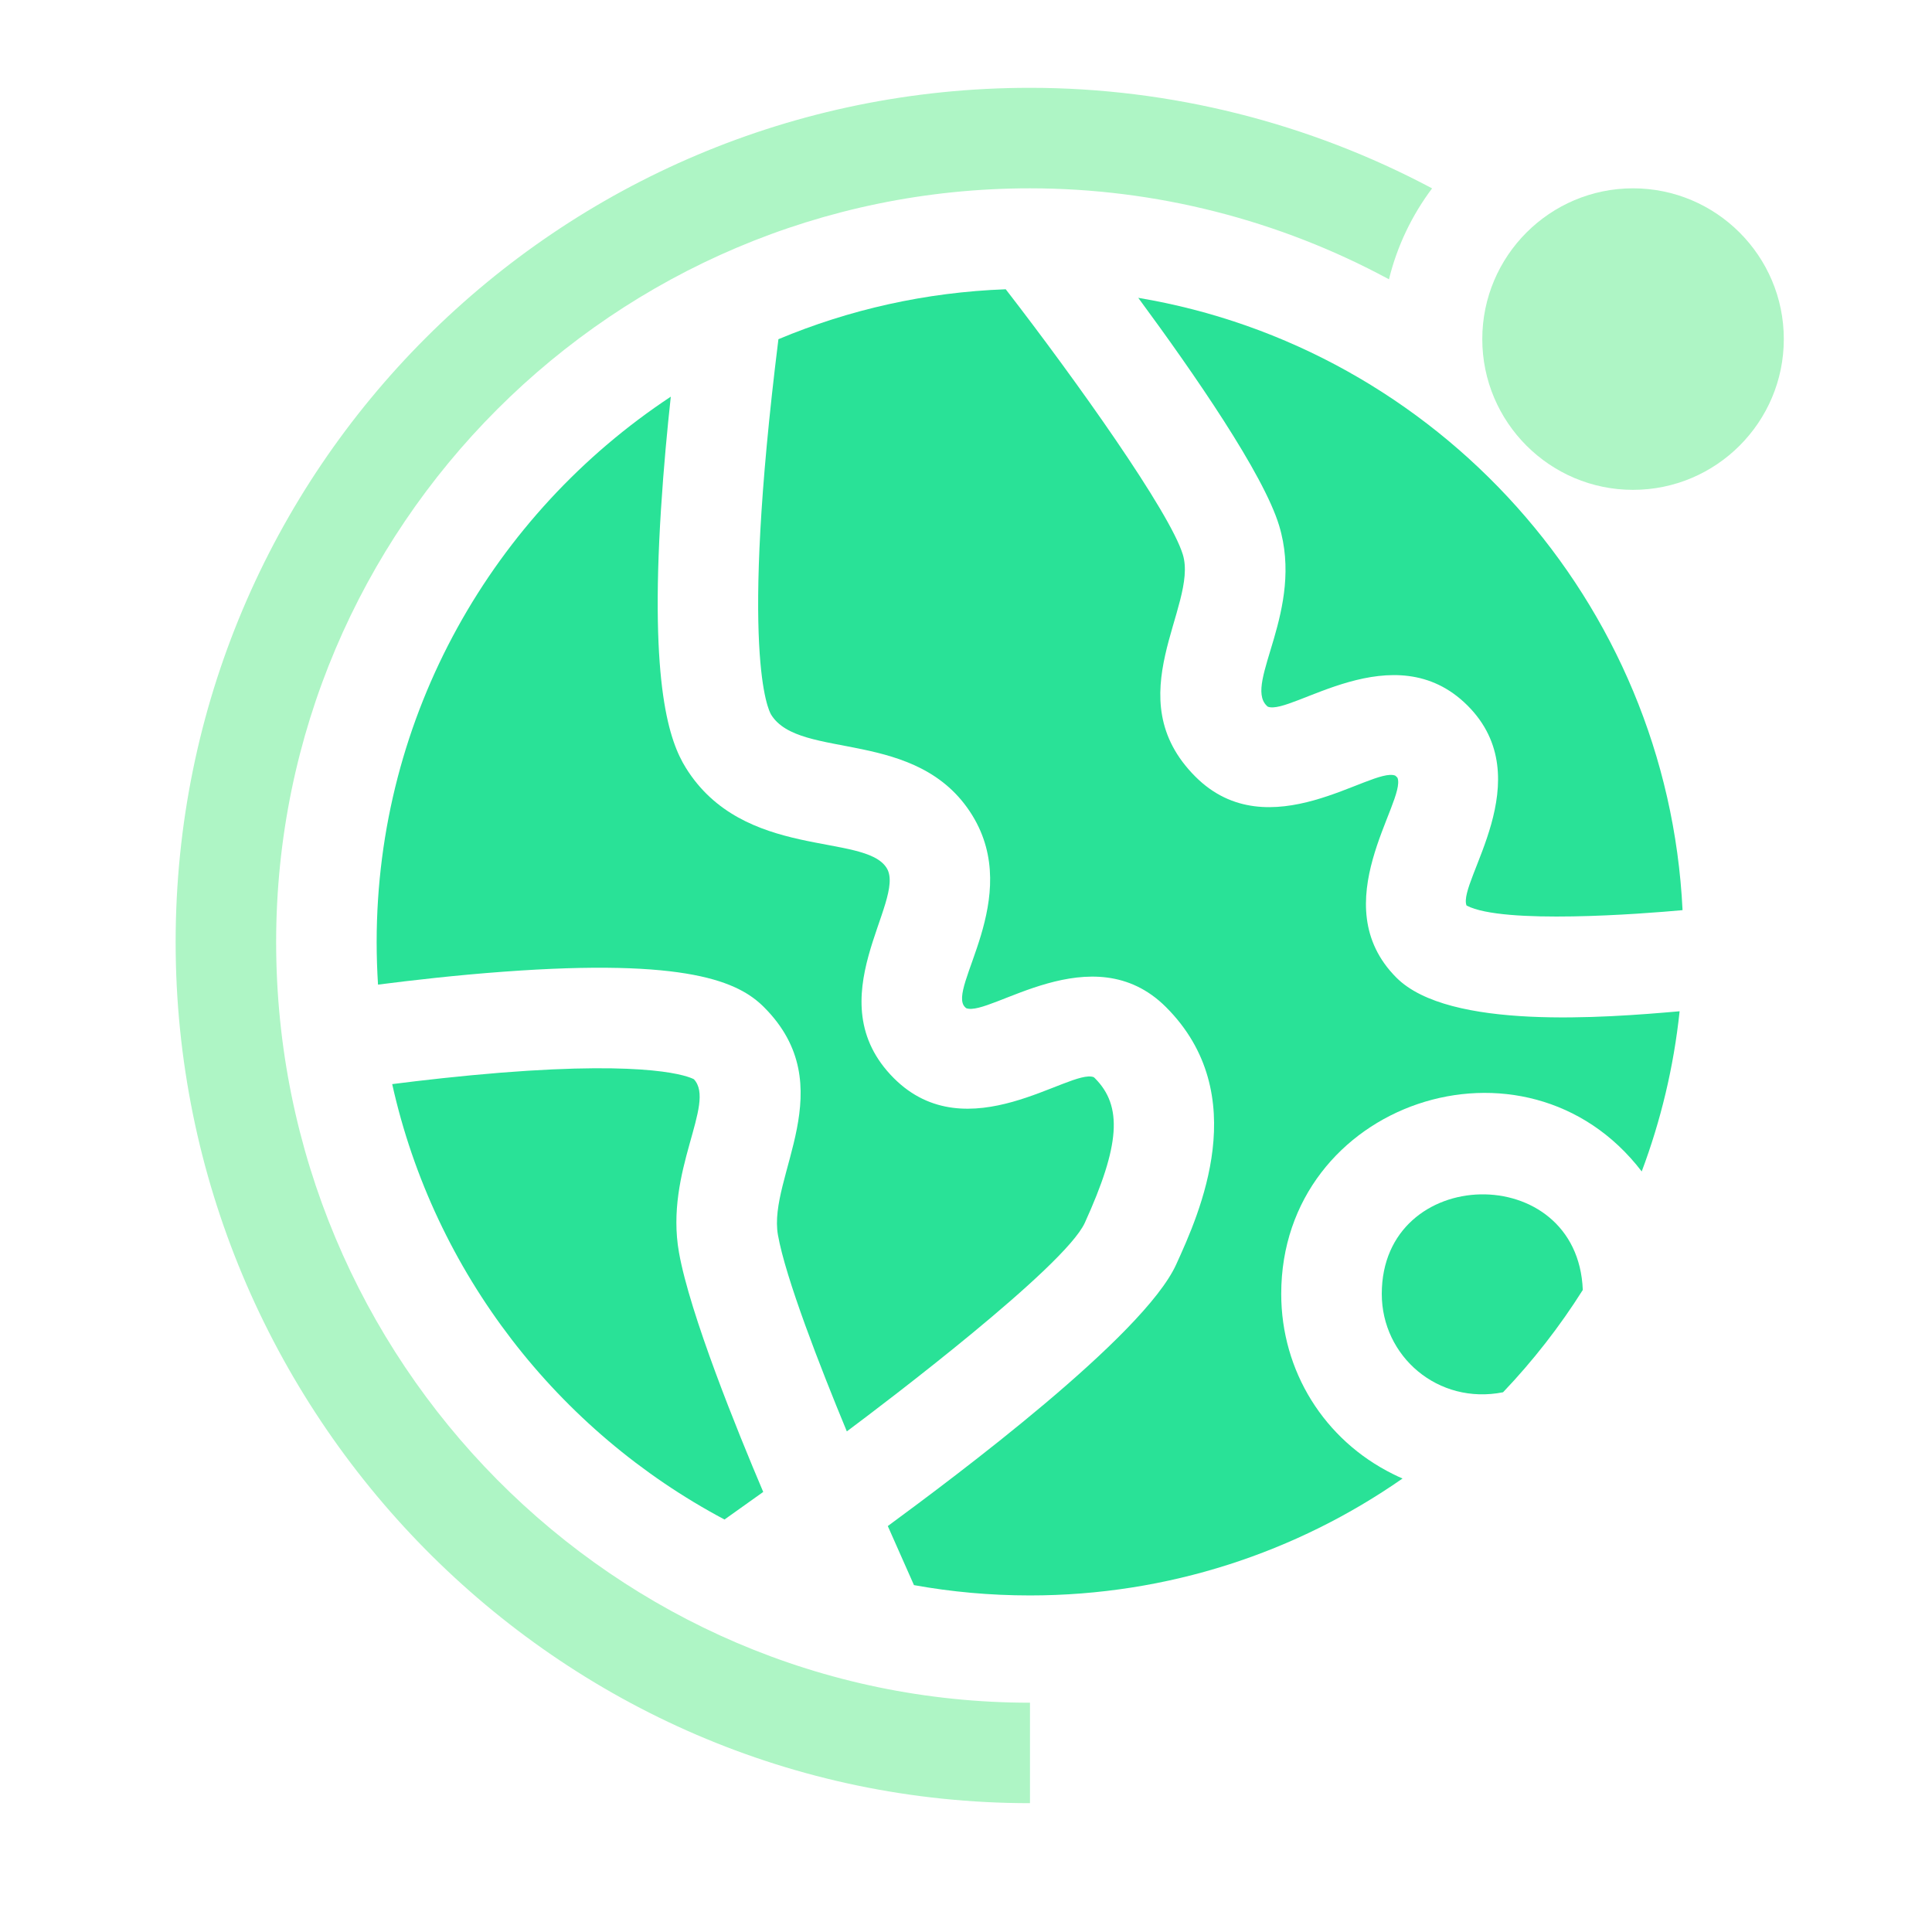
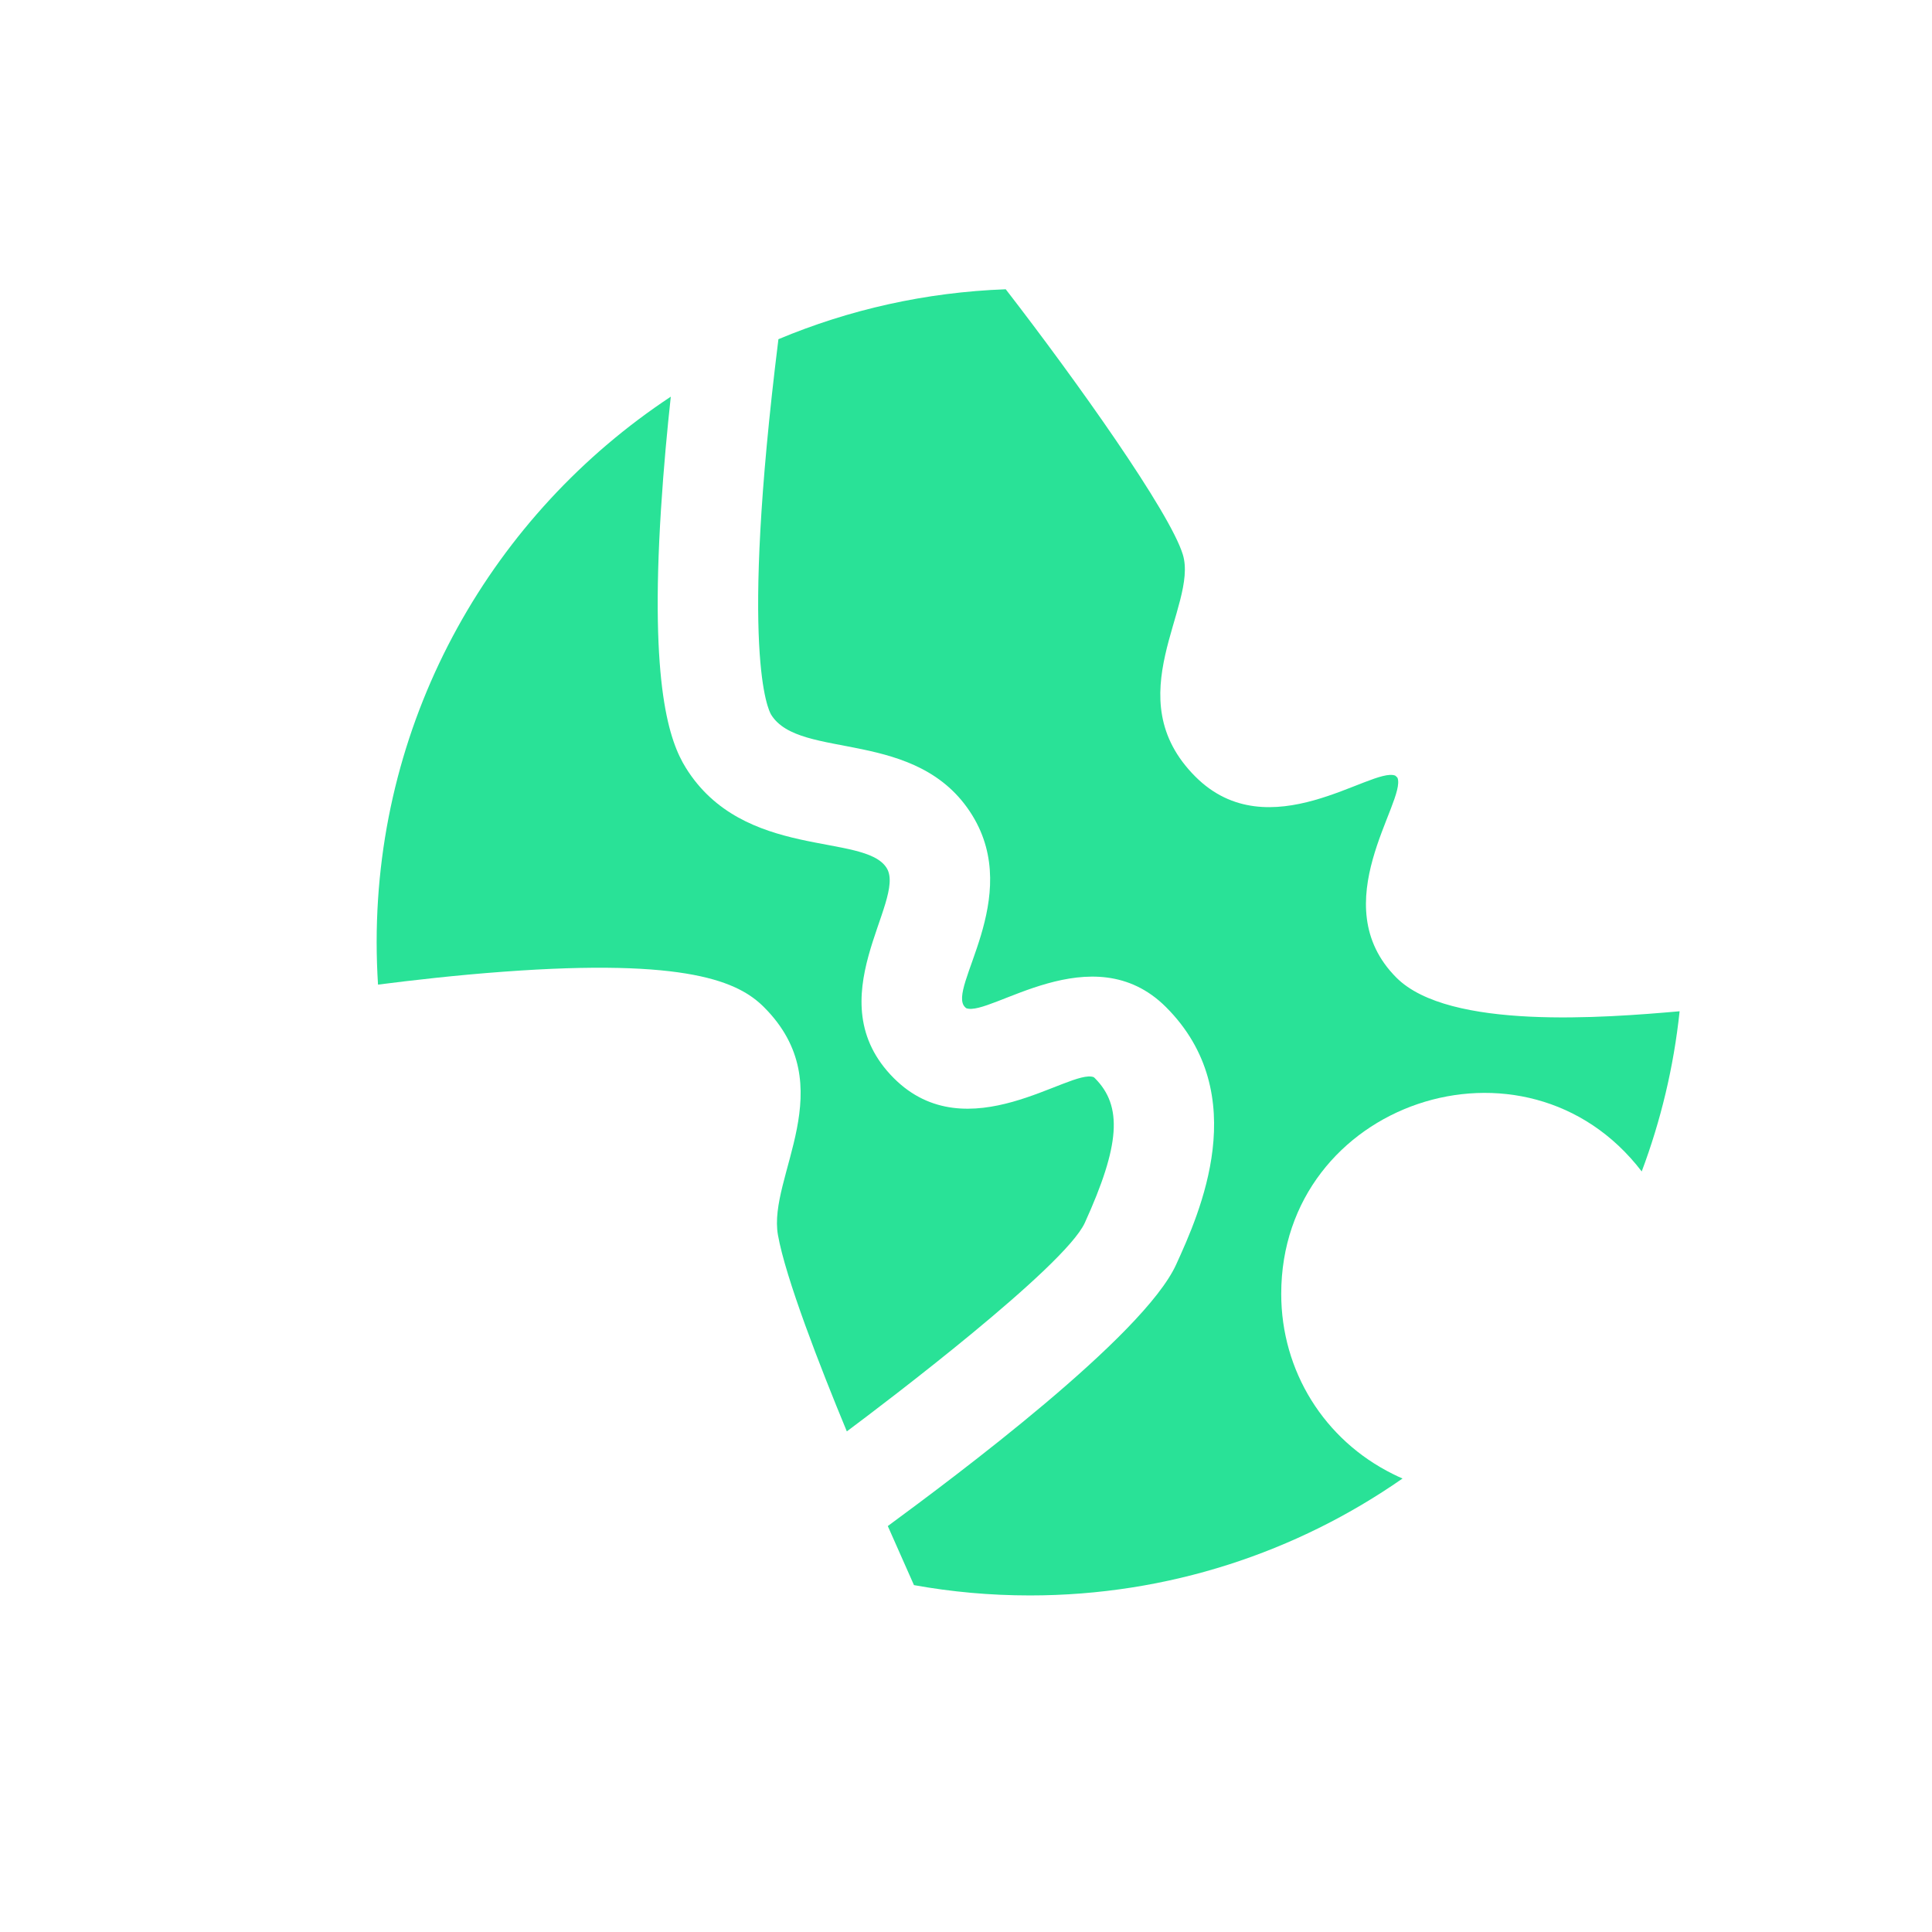
<svg xmlns="http://www.w3.org/2000/svg" width="44" height="44" viewBox="0 0 44 44" fill="none">
  <path d="M31.803 22.266C30.131 20.593 32.03 18.257 31.828 17.717C31.828 17.717 31.823 17.707 31.803 17.688C31.783 17.668 31.773 17.663 31.773 17.663C31.234 17.46 28.898 19.36 27.225 17.688C25.415 15.878 27.293 13.803 26.939 12.632C26.646 11.666 24.514 8.668 22.905 6.588C21.077 6.655 19.332 7.053 17.728 7.725C16.835 14.902 17.502 16.177 17.562 16.276C18.213 17.329 20.9 16.559 22.141 18.565C23.311 20.46 21.555 22.514 21.977 22.936C21.996 22.956 22.006 22.961 22.006 22.961C22.546 23.164 24.881 21.264 26.555 22.936C28.548 24.93 27.314 27.64 26.787 28.797C26.045 30.43 21.735 33.639 20.219 34.755L20.815 36.1C21.672 36.255 22.555 36.335 23.456 36.335C26.607 36.335 29.534 35.35 31.942 33.672C31.87 33.641 31.798 33.608 31.727 33.572C30.155 32.794 29.179 31.221 29.179 29.468C29.179 25.103 34.746 23.227 37.389 26.679C37.823 25.524 38.118 24.301 38.252 23.031C36.546 23.18 33.002 23.464 31.803 22.266Z" fill="#29E297" />
-   <path d="M31.469 29.468C31.469 30.89 32.749 32.001 34.231 31.708L34.232 31.707C34.911 30.994 35.52 30.214 36.047 29.378C35.933 26.412 31.469 26.509 31.469 29.468Z" fill="#29E297" />
  <path d="M17.717 28.125C17.889 29.1 18.676 31.128 19.286 32.599C20.173 31.938 24.244 28.851 24.705 27.851C25.509 26.083 25.571 25.191 24.936 24.556C24.917 24.536 24.907 24.531 24.907 24.531C24.367 24.328 22.032 26.228 20.358 24.556C18.57 22.767 20.655 20.517 20.194 19.77C19.691 18.955 16.926 19.6 15.616 17.481C15.252 16.891 14.797 15.64 15.054 11.591C15.114 10.641 15.2 9.742 15.277 9.034C11.244 11.698 8.578 16.272 8.578 21.457C8.578 21.782 8.589 22.104 8.609 22.424C9.376 22.326 10.391 22.209 11.453 22.131C15.67 21.818 16.825 22.363 17.399 22.937C19.206 24.744 17.482 26.794 17.717 28.125Z" fill="#29E297" />
-   <path d="M15.803 24.579C15.687 24.517 14.845 24.157 11.412 24.429C10.493 24.503 9.613 24.603 8.932 24.69C9.888 28.989 12.71 32.594 16.5 34.606L17.382 33.978C16.791 32.587 15.711 29.926 15.463 28.523C15.134 26.663 16.317 25.131 15.803 24.579Z" fill="#29E297" />
-   <path d="M25.923 6.783C27.194 8.506 28.776 10.795 29.131 11.969C29.714 13.893 28.326 15.552 28.845 16.069C28.865 16.089 28.875 16.095 28.875 16.095C29.415 16.298 31.75 14.397 33.423 16.069C35.095 17.742 33.196 20.078 33.398 20.619C33.398 20.619 33.4 20.621 33.404 20.625C34.23 21.056 37.391 20.814 38.319 20.728C37.978 13.691 32.724 7.921 25.923 6.783Z" fill="#29E297" />
-   <path d="M32.615 4.29C32.158 4.899 31.819 5.6 31.633 6.361C29.137 5.012 26.32 4.289 23.457 4.289C13.99 4.289 6.289 11.99 6.289 21.457C6.289 31.008 13.99 38.778 23.457 38.778V41.066C12.658 41.066 4 32.161 4 21.457C4 10.704 12.702 2 23.457 2C26.66 2 29.813 2.799 32.615 4.29Z" fill="#AEF5C5" />
-   <path d="M37.191 11.156C35.298 11.156 33.758 9.616 33.758 7.723C33.758 5.829 35.298 4.289 37.191 4.289C39.085 4.289 40.625 5.829 40.625 7.723C40.625 9.616 39.085 11.156 37.191 11.156Z" fill="#AEF5C5" />
</svg>